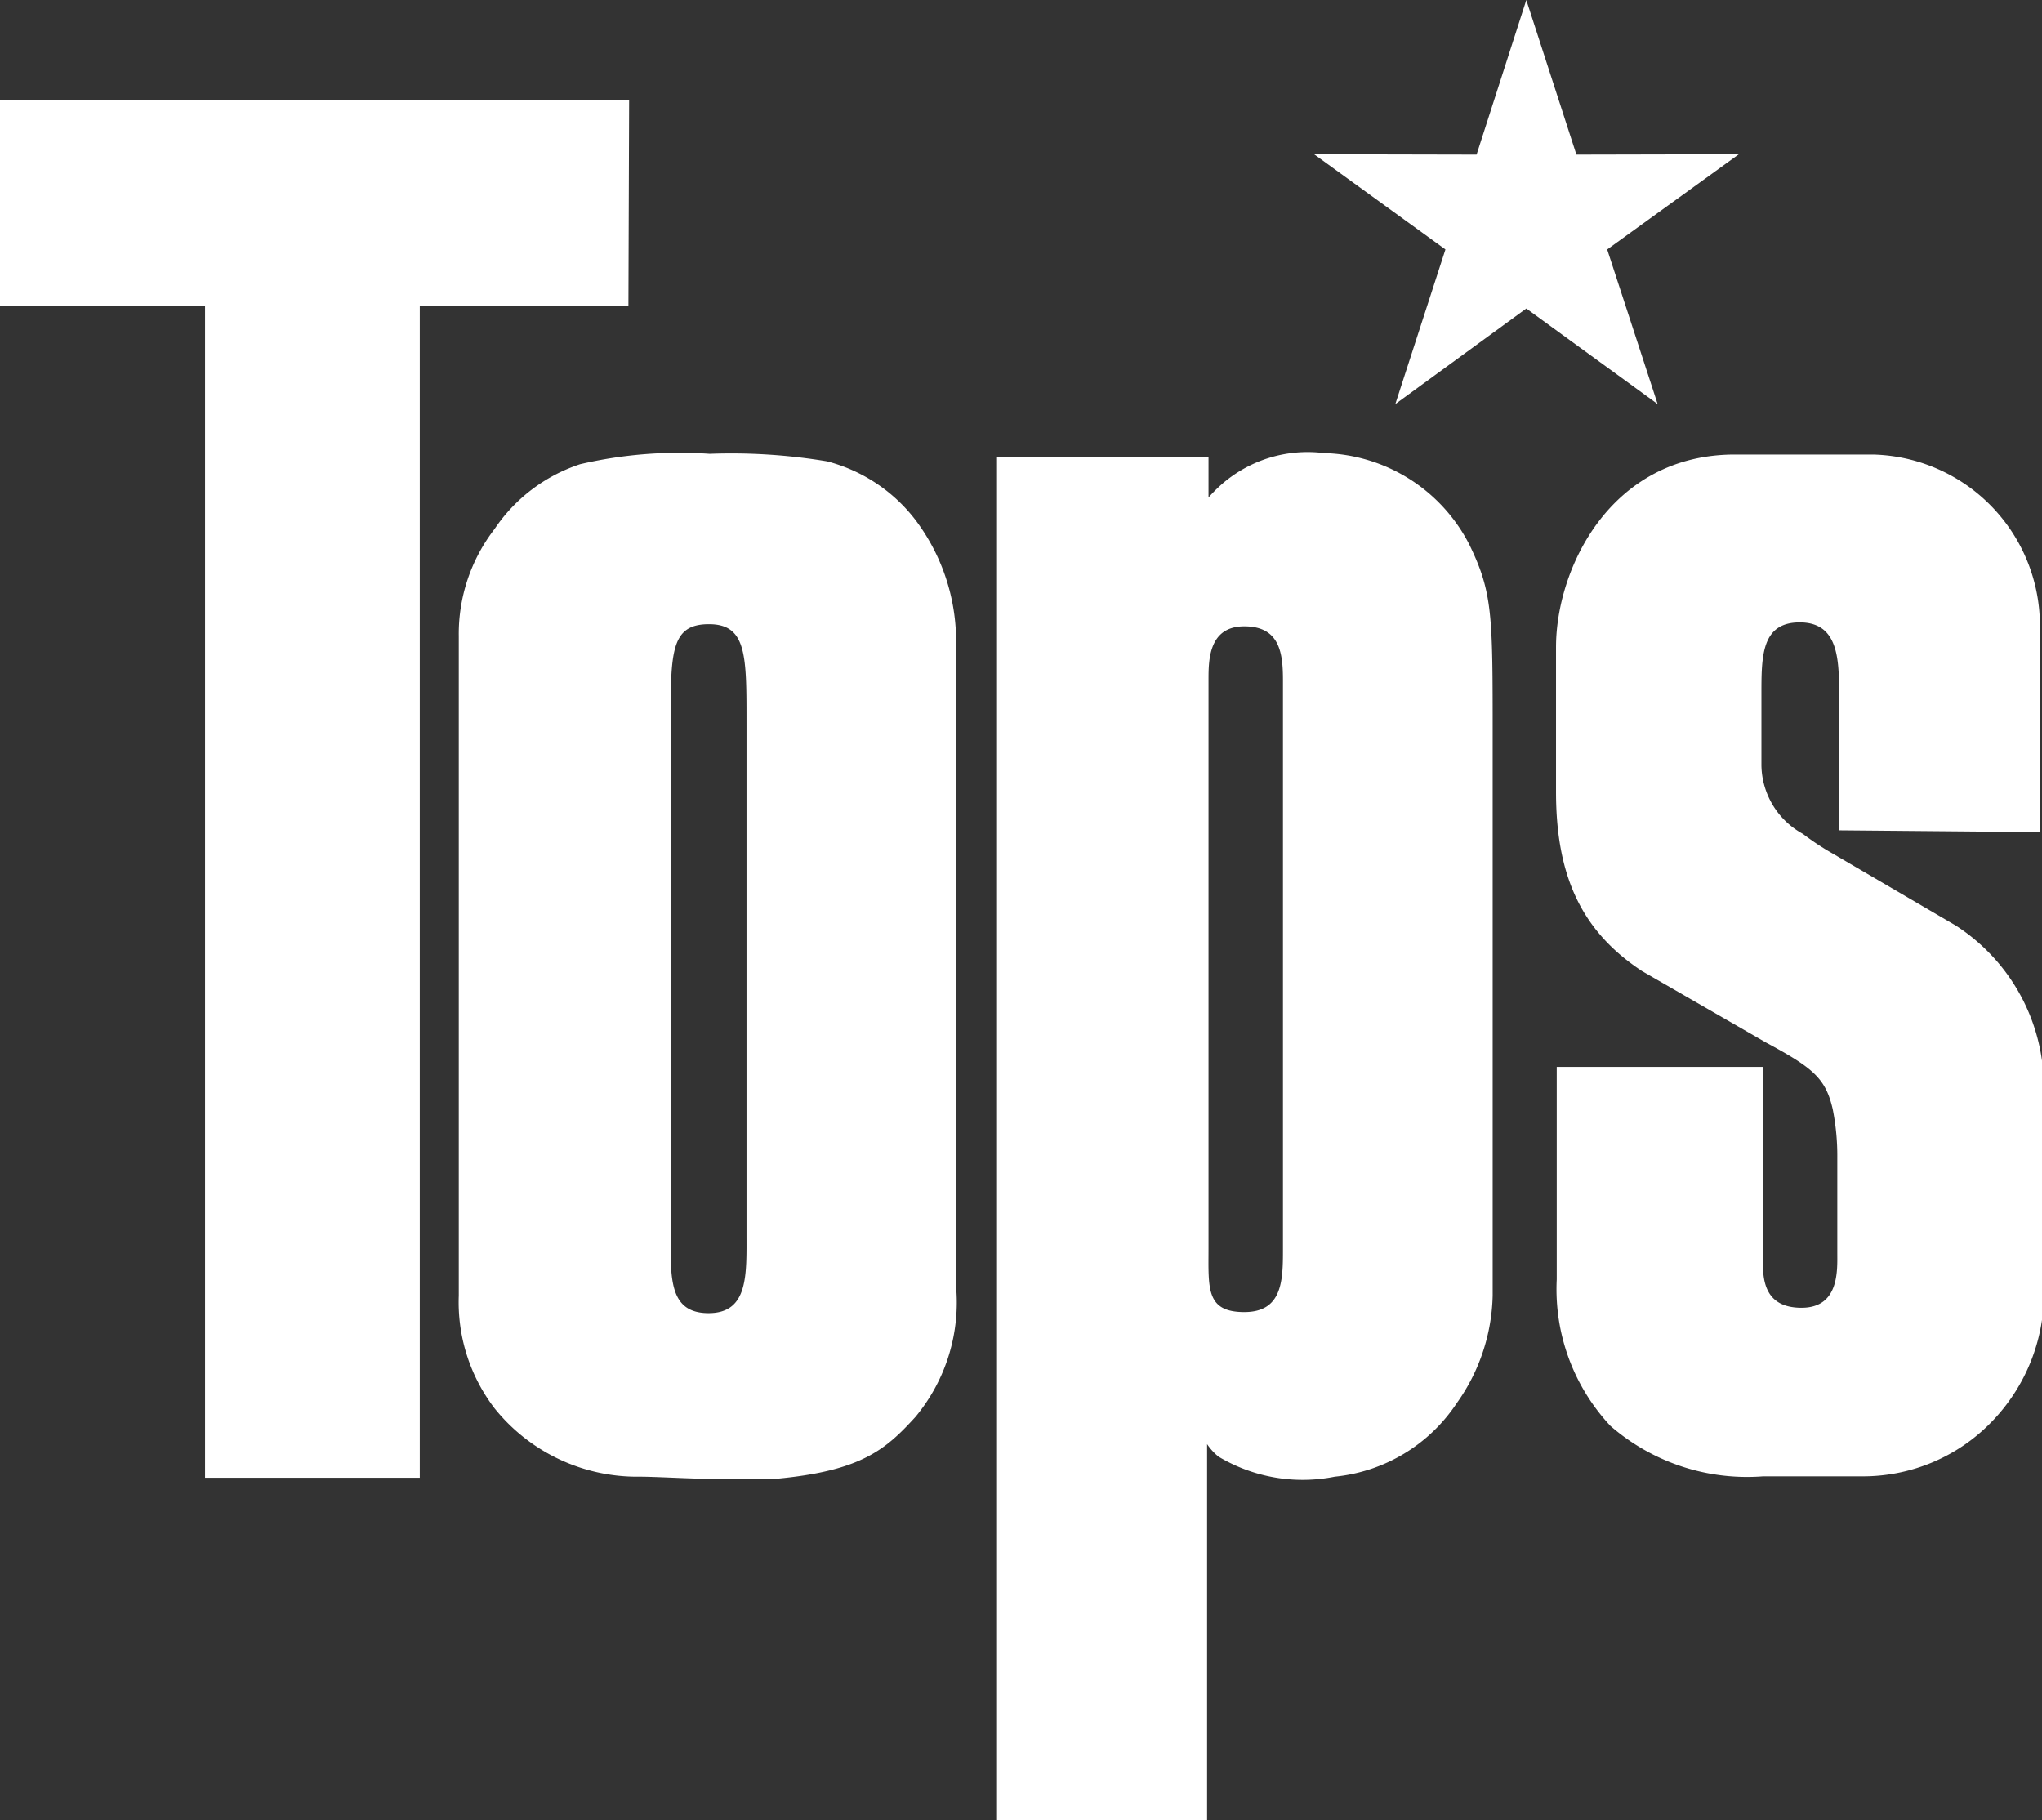
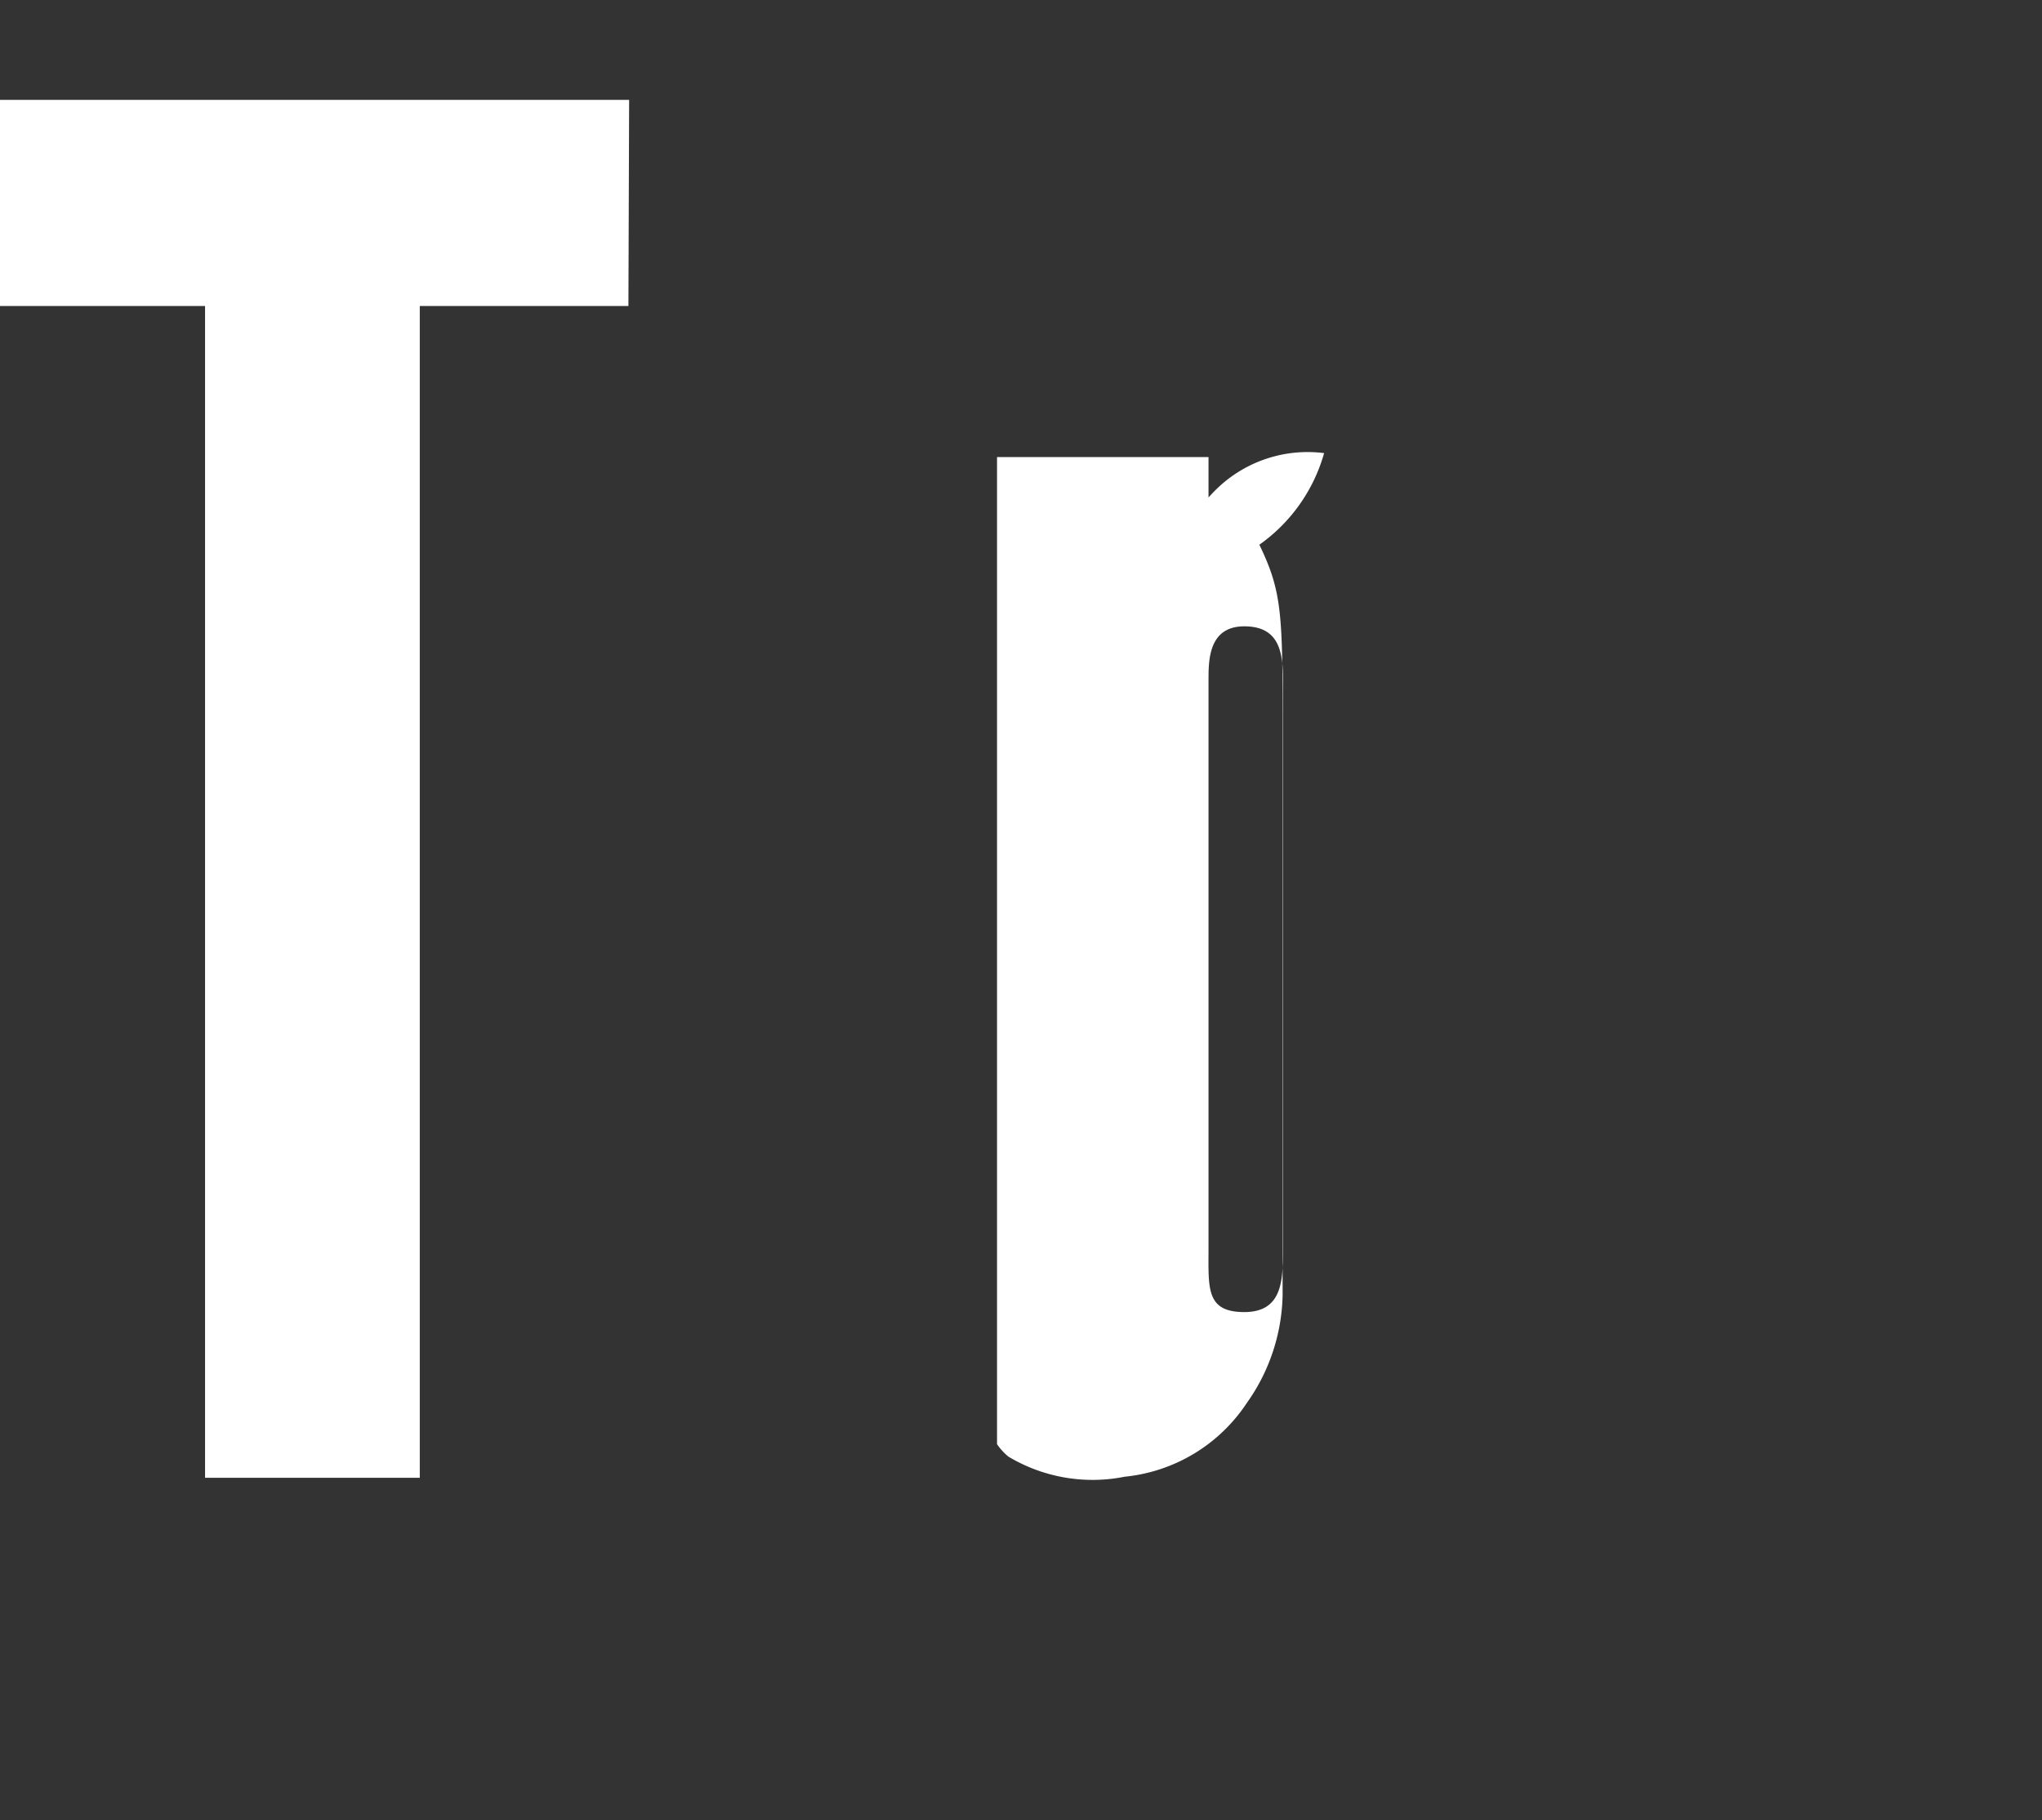
<svg xmlns="http://www.w3.org/2000/svg" width="57.06" height="50.86" viewBox="0 0 57.06 50.86">
  <rect x="0" y="0" width="57.06" height="50.86" fill="#333333" stroke="none" />
  <defs>
    <style>.cls-1{fill:#fff;}</style>
  </defs>
  <title>logo</title>
  <g id="レイヤー_2" data-name="レイヤー 2">
    <g id="layout">
-       <path class="cls-1" d="M25.59,14.54a4.55,4.55,0,0,0-2.48-1.65,16.27,16.27,0,0,0-3.28-.21,12.28,12.28,0,0,0-3.62.29,4.62,4.62,0,0,0-2.39,1.81,4.79,4.79,0,0,0-1,3V36.2a4.88,4.88,0,0,0,1,3.15,5.11,5.11,0,0,0,4.05,1.91c.46,0,1.43.06,2,.06s1.34,0,1.81,0c2.39-.22,3.07-.82,3.9-1.73a5,5,0,0,0,1.13-3.7V17.64A5.63,5.63,0,0,0,25.59,14.54ZM20.86,34.45c0,1.16.06,2.24-1.06,2.24s-1.06-1-1.06-2.22V20.22c0-2,0-2.78,1.07-2.78s1.05.9,1.05,2.82Z" />
      <path class="cls-1" d="M17.58,2.79H0V8.55H5.73V41.29h6V8.55h5.83Z" />
-       <path class="cls-1" d="M57,23.25V17.6a4.78,4.78,0,0,0-4.67-4.9c-.1,0-1.11,0-2.07,0s-1.69,0-1.78,0c-3.5,0-5,3.21-5,5.38v4.05c0,2.44.78,3.93,2.4,5l3.47,2c1.32.71,1.66,1,1.86,1.85a6.68,6.68,0,0,1,.13,1.36V35c0,.49.06,1.54-1,1.54s-1.08-.82-1.08-1.32V29.81H43.5v5.94A5.59,5.59,0,0,0,45,39.84a5.82,5.82,0,0,0,4.27,1.41h1.23c.61,0,1.15,0,1.5,0a5,5,0,0,0,3.63-1.5,5.17,5.17,0,0,0,1.48-3.88V30.26a5.37,5.37,0,0,0-2.46-4.4l-3.42-2a7.38,7.38,0,0,1-.85-.56,2.22,2.22,0,0,1-1.16-1.91v-2c0-1.06,0-2,1.07-2s1.1,1,1.1,2v3.81Z" />
-       <path class="cls-1" d="M37,12.66a3.65,3.65,0,0,0-2.86.87,4.15,4.15,0,0,0-.37.37V12.77H27.86V50.86h5.87V40.35a1.6,1.6,0,0,0,.32.35,4.58,4.58,0,0,0,3.25.56,4.64,4.64,0,0,0,3.41-2.06,5.37,5.37,0,0,0,1-3V20.56c0-3.38,0-4-.65-5.34A4.69,4.69,0,0,0,37,12.66ZM35.85,34.89c0,.86,0,1.77-1.08,1.77s-1-.67-1-1.8V19c0-.55,0-1.5,1-1.5s1.08.76,1.08,1.51Z" />
-       <polygon class="cls-1" points="44.91 6.97 48.59 4.31 44.05 4.32 42.65 0 41.26 4.32 36.72 4.31 40.39 6.97 38.99 11.29 42.65 8.62 46.32 11.29 44.91 6.97" />
+       <path class="cls-1" d="M37,12.66a3.65,3.65,0,0,0-2.86.87,4.15,4.15,0,0,0-.37.37V12.77H27.86V50.86V40.35a1.6,1.6,0,0,0,.32.35,4.58,4.58,0,0,0,3.25.56,4.64,4.64,0,0,0,3.41-2.06,5.37,5.37,0,0,0,1-3V20.56c0-3.38,0-4-.65-5.34A4.69,4.69,0,0,0,37,12.66ZM35.85,34.89c0,.86,0,1.77-1.08,1.77s-1-.67-1-1.8V19c0-.55,0-1.5,1-1.5s1.08.76,1.08,1.51Z" />
    </g>
  </g>
</svg>